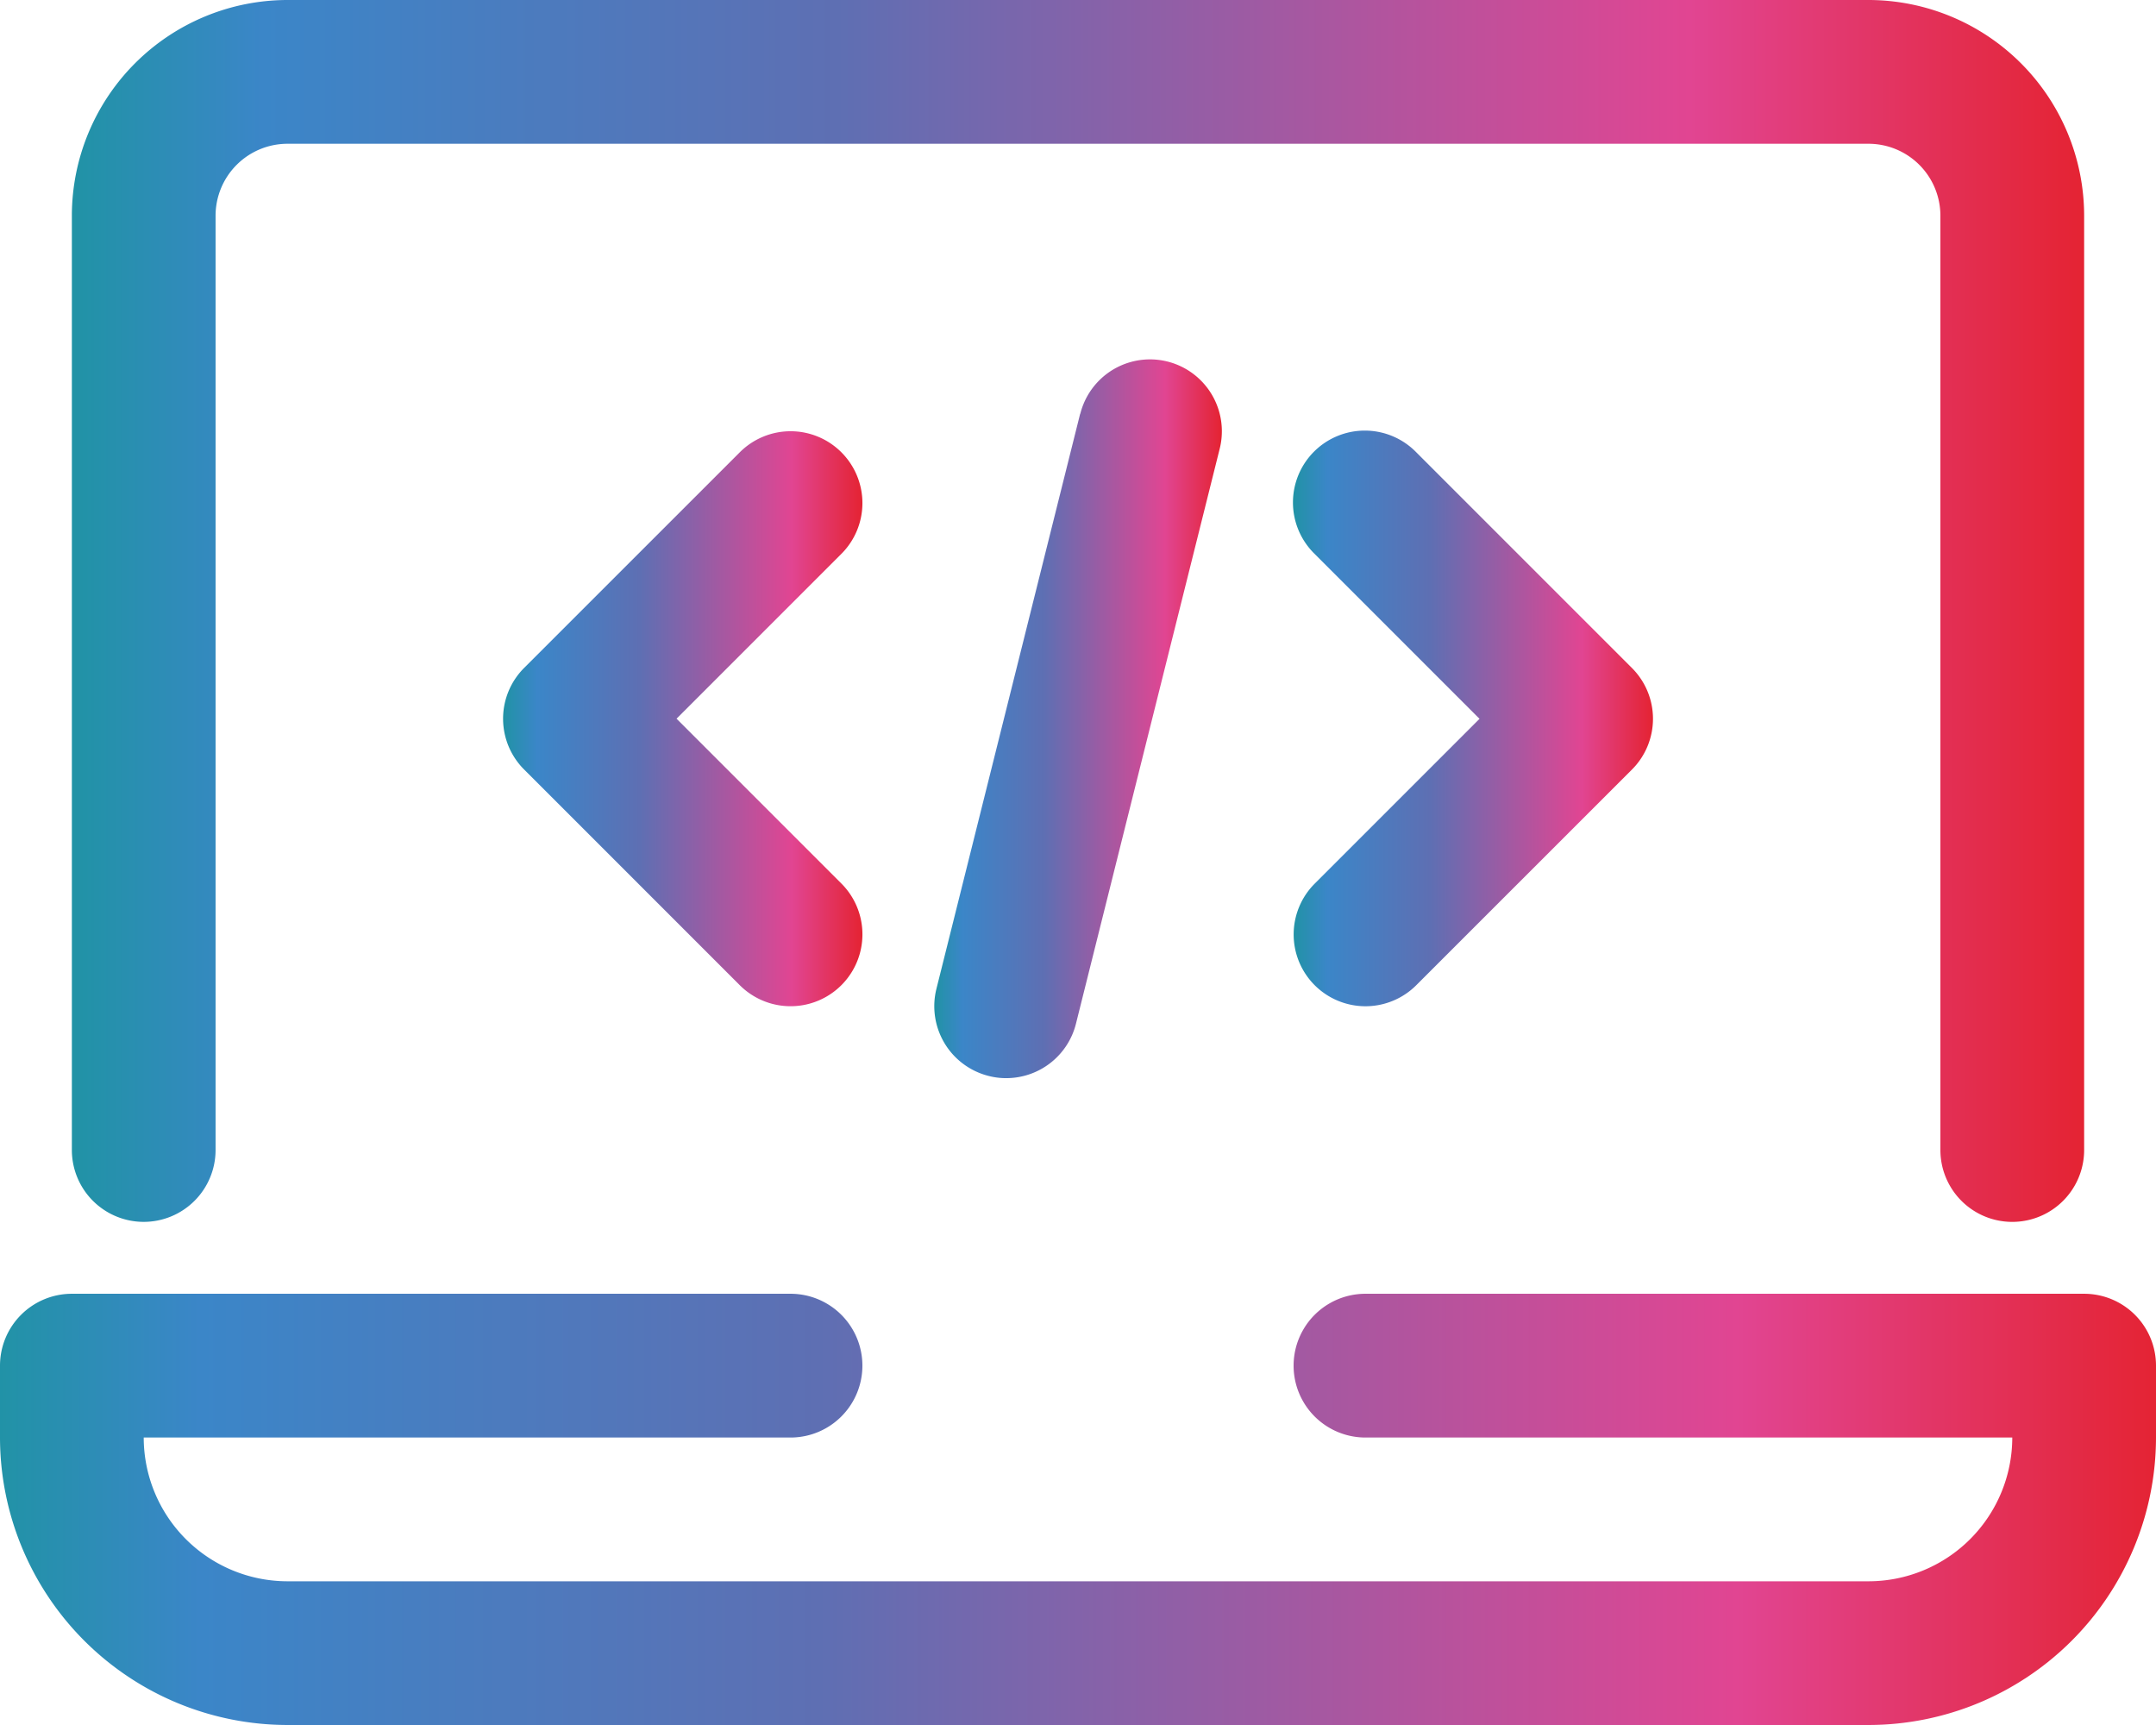
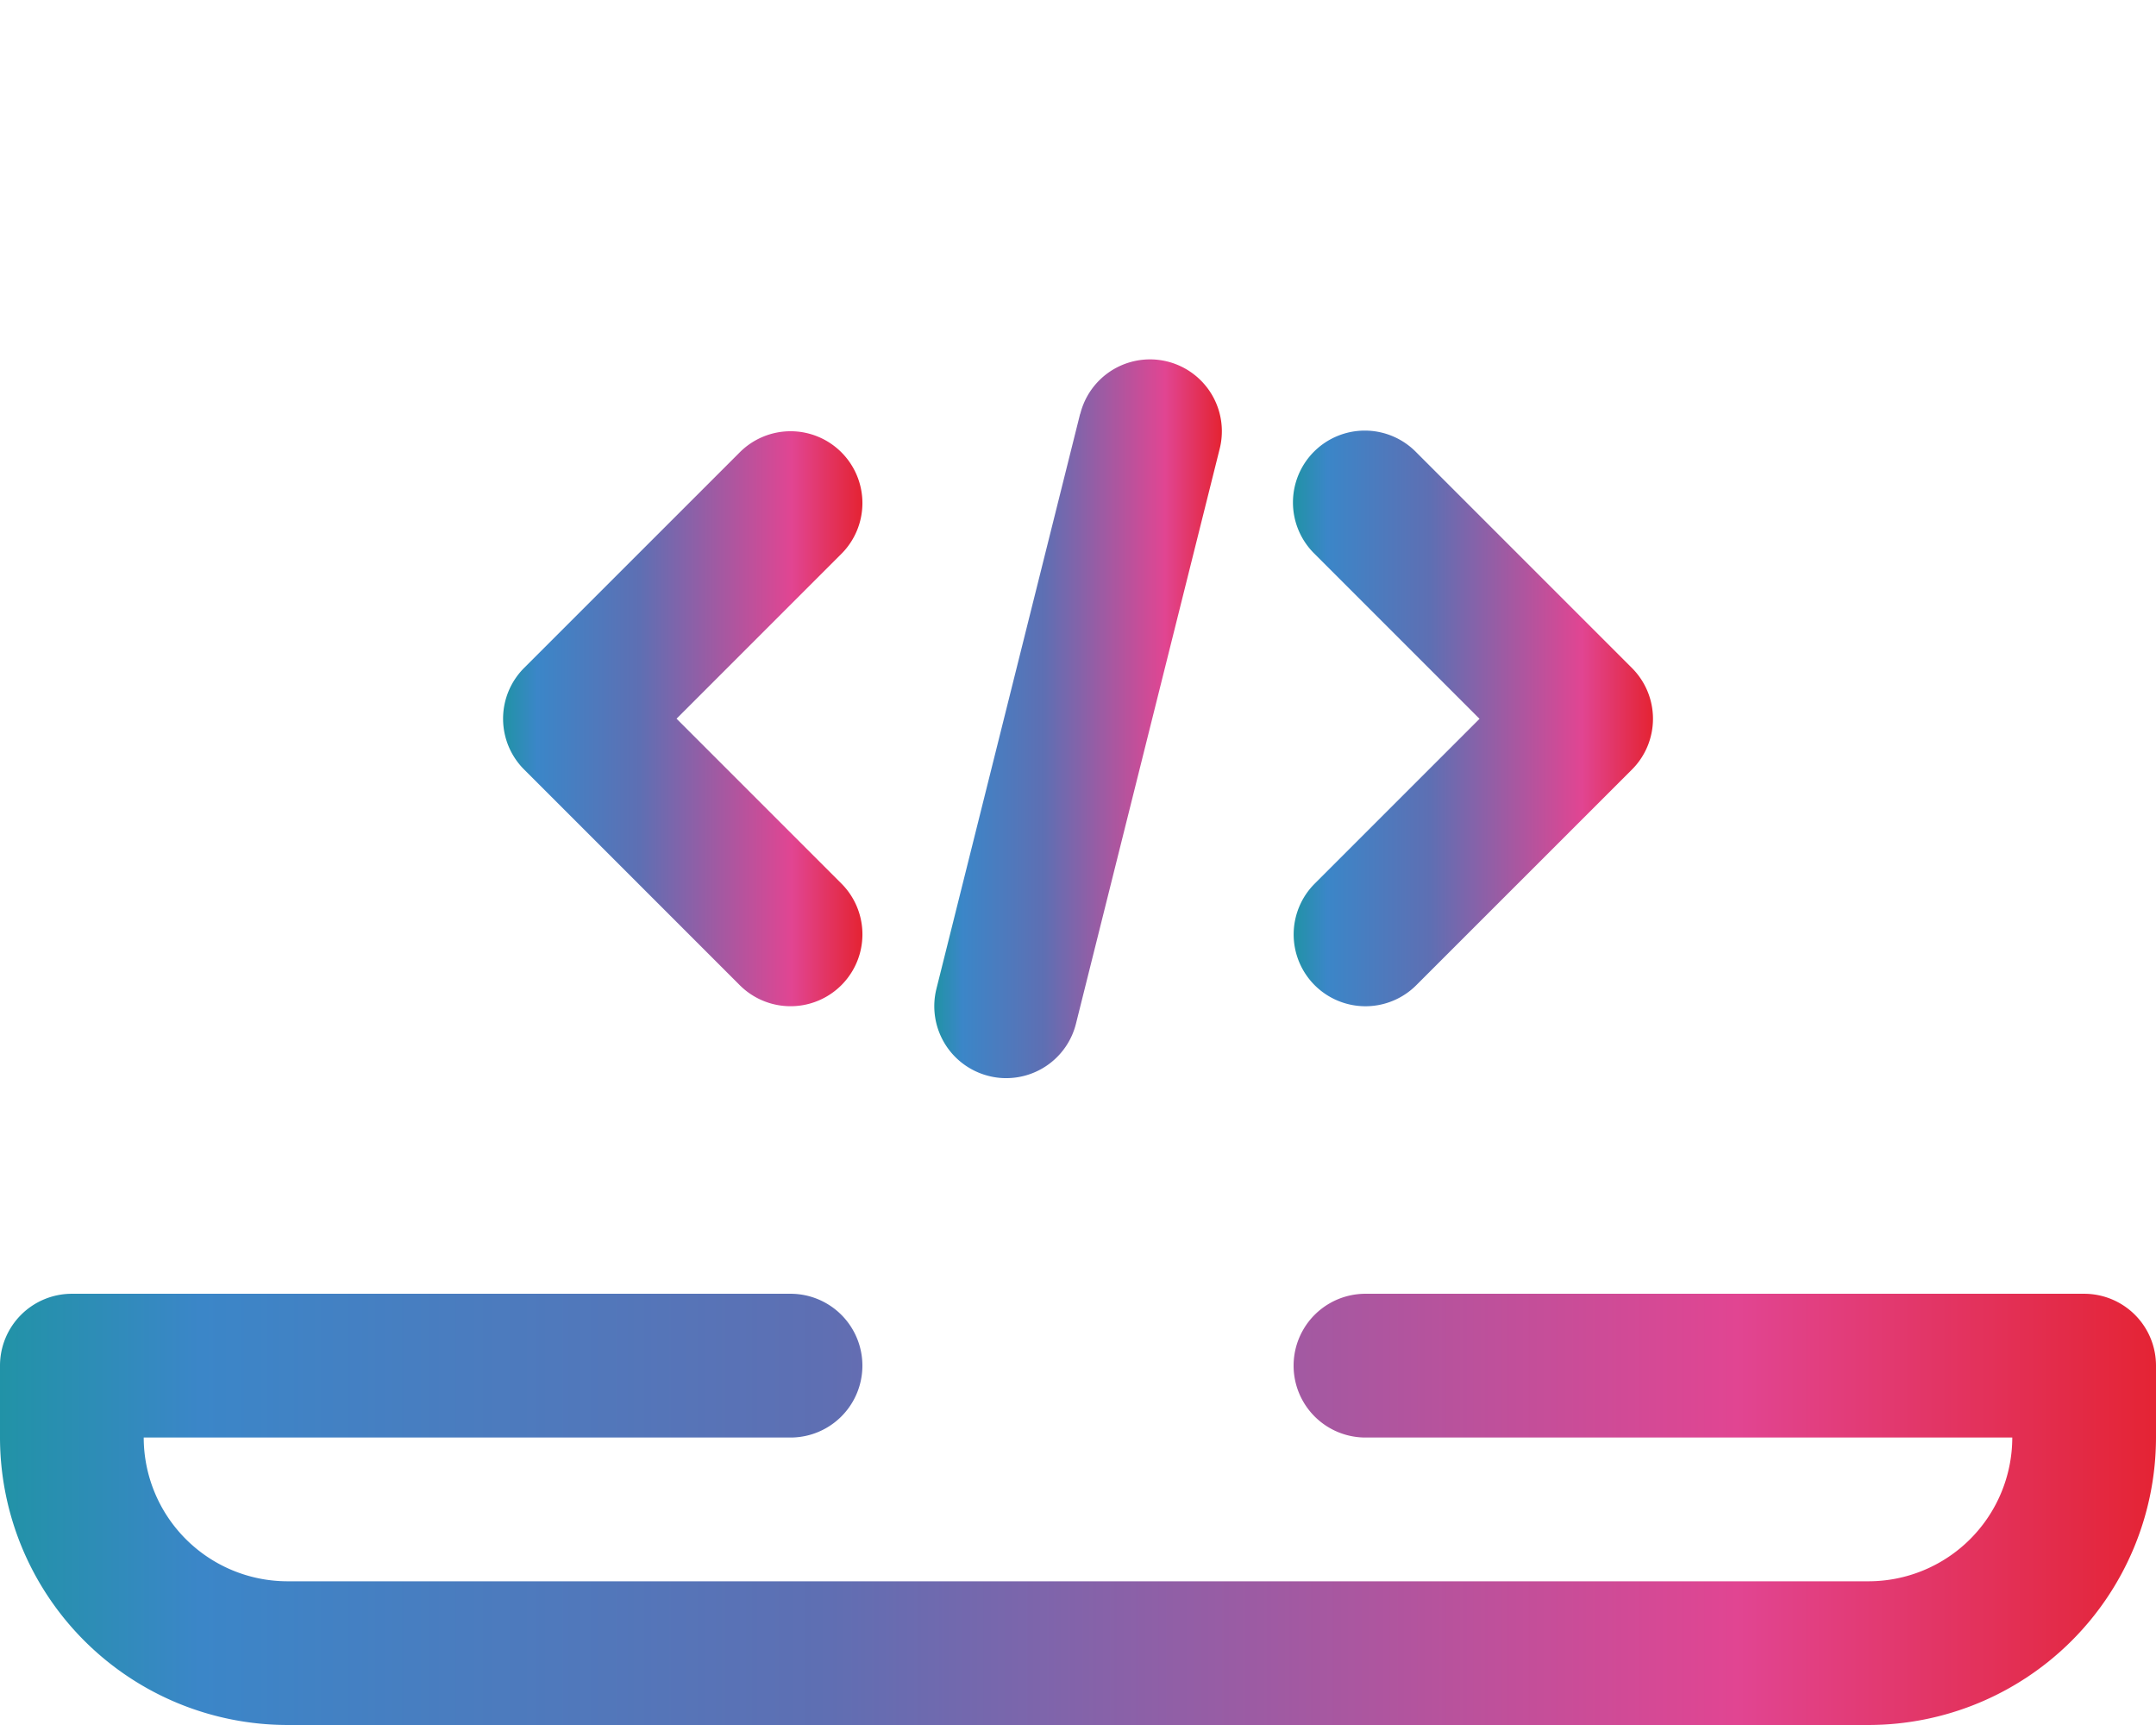
<svg xmlns="http://www.w3.org/2000/svg" width="74.559" height="59.647" viewBox="0 0 74.559 59.647">
  <defs>
    <linearGradient id="linear-gradient" y1="0.5" x2="1" y2="0.5" gradientUnits="objectBoundingBox">
      <stop offset="0" stop-color="#2093a5" />
      <stop offset="0.096" stop-color="#3b86c8" />
      <stop offset="0.381" stop-color="#5e6fb3" />
      <stop offset="0.803" stop-color="#e14592" />
      <stop offset="1" stop-color="#e42332" />
    </linearGradient>
  </defs>
  <g id="custom-website" transform="translate(-1 -4)">
    <g id="Group_1" data-name="Group 1" transform="translate(1 4)">
      <path id="Path_3" data-name="Path 3" d="M73.074,22H48.221a2.485,2.485,0,1,0,0,4.971H70.589a4.976,4.976,0,0,1-4.971,4.971H10.941a4.976,4.976,0,0,1-4.971-4.971H28.338a2.485,2.485,0,1,0,0-4.971H3.485A2.486,2.486,0,0,0,1,24.485v2.485a9.951,9.951,0,0,0,9.941,9.941H65.618a9.951,9.951,0,0,0,9.941-9.941V24.485A2.485,2.485,0,0,0,73.074,22Z" transform="translate(-1 22.736)" fill="url(#linear-gradient)" />
-       <path id="Path_4" data-name="Path 4" d="M4.485,46.25a2.486,2.486,0,0,0,2.485-2.485V11.456A2.489,2.489,0,0,1,9.456,8.971H64.133a2.488,2.488,0,0,1,2.485,2.485V43.765a2.485,2.485,0,1,0,4.971,0V11.456A7.465,7.465,0,0,0,64.133,4H9.456A7.465,7.465,0,0,0,2,11.456V43.765A2.486,2.486,0,0,0,4.485,46.25Z" transform="translate(0.485 -4)" fill="url(#linear-gradient)" />
      <path id="Path_5" data-name="Path 5" d="M19.7,10.729a2.483,2.483,0,0,0-3.514,0L8.729,18.184a2.483,2.483,0,0,0,0,3.514l7.456,7.456A2.485,2.485,0,1,0,19.7,25.64l-5.7-5.7,5.7-5.7A2.483,2.483,0,0,0,19.7,10.729Z" transform="translate(9.397 4.911)" fill="url(#linear-gradient)" />
      <path id="Path_6" data-name="Path 6" d="M19.729,29.155a2.484,2.484,0,0,0,3.514,0L30.7,21.7a2.483,2.483,0,0,0,0-3.514l-7.456-7.456a2.485,2.485,0,1,0-3.514,3.514l5.7,5.7-5.7,5.7A2.483,2.483,0,0,0,19.729,29.155Z" transform="translate(25.735 4.911)" fill="url(#linear-gradient)" />
      <path id="Path_7" data-name="Path 7" d="M19.045,10.881,14.075,30.763a2.486,2.486,0,0,0,1.809,3.015,2.392,2.392,0,0,0,.6.075A2.486,2.486,0,0,0,18.9,31.971l4.971-19.882a2.485,2.485,0,0,0-4.821-1.208Z" transform="translate(18.309 3.427)" fill="url(#linear-gradient)" />
    </g>
  </g>
</svg>